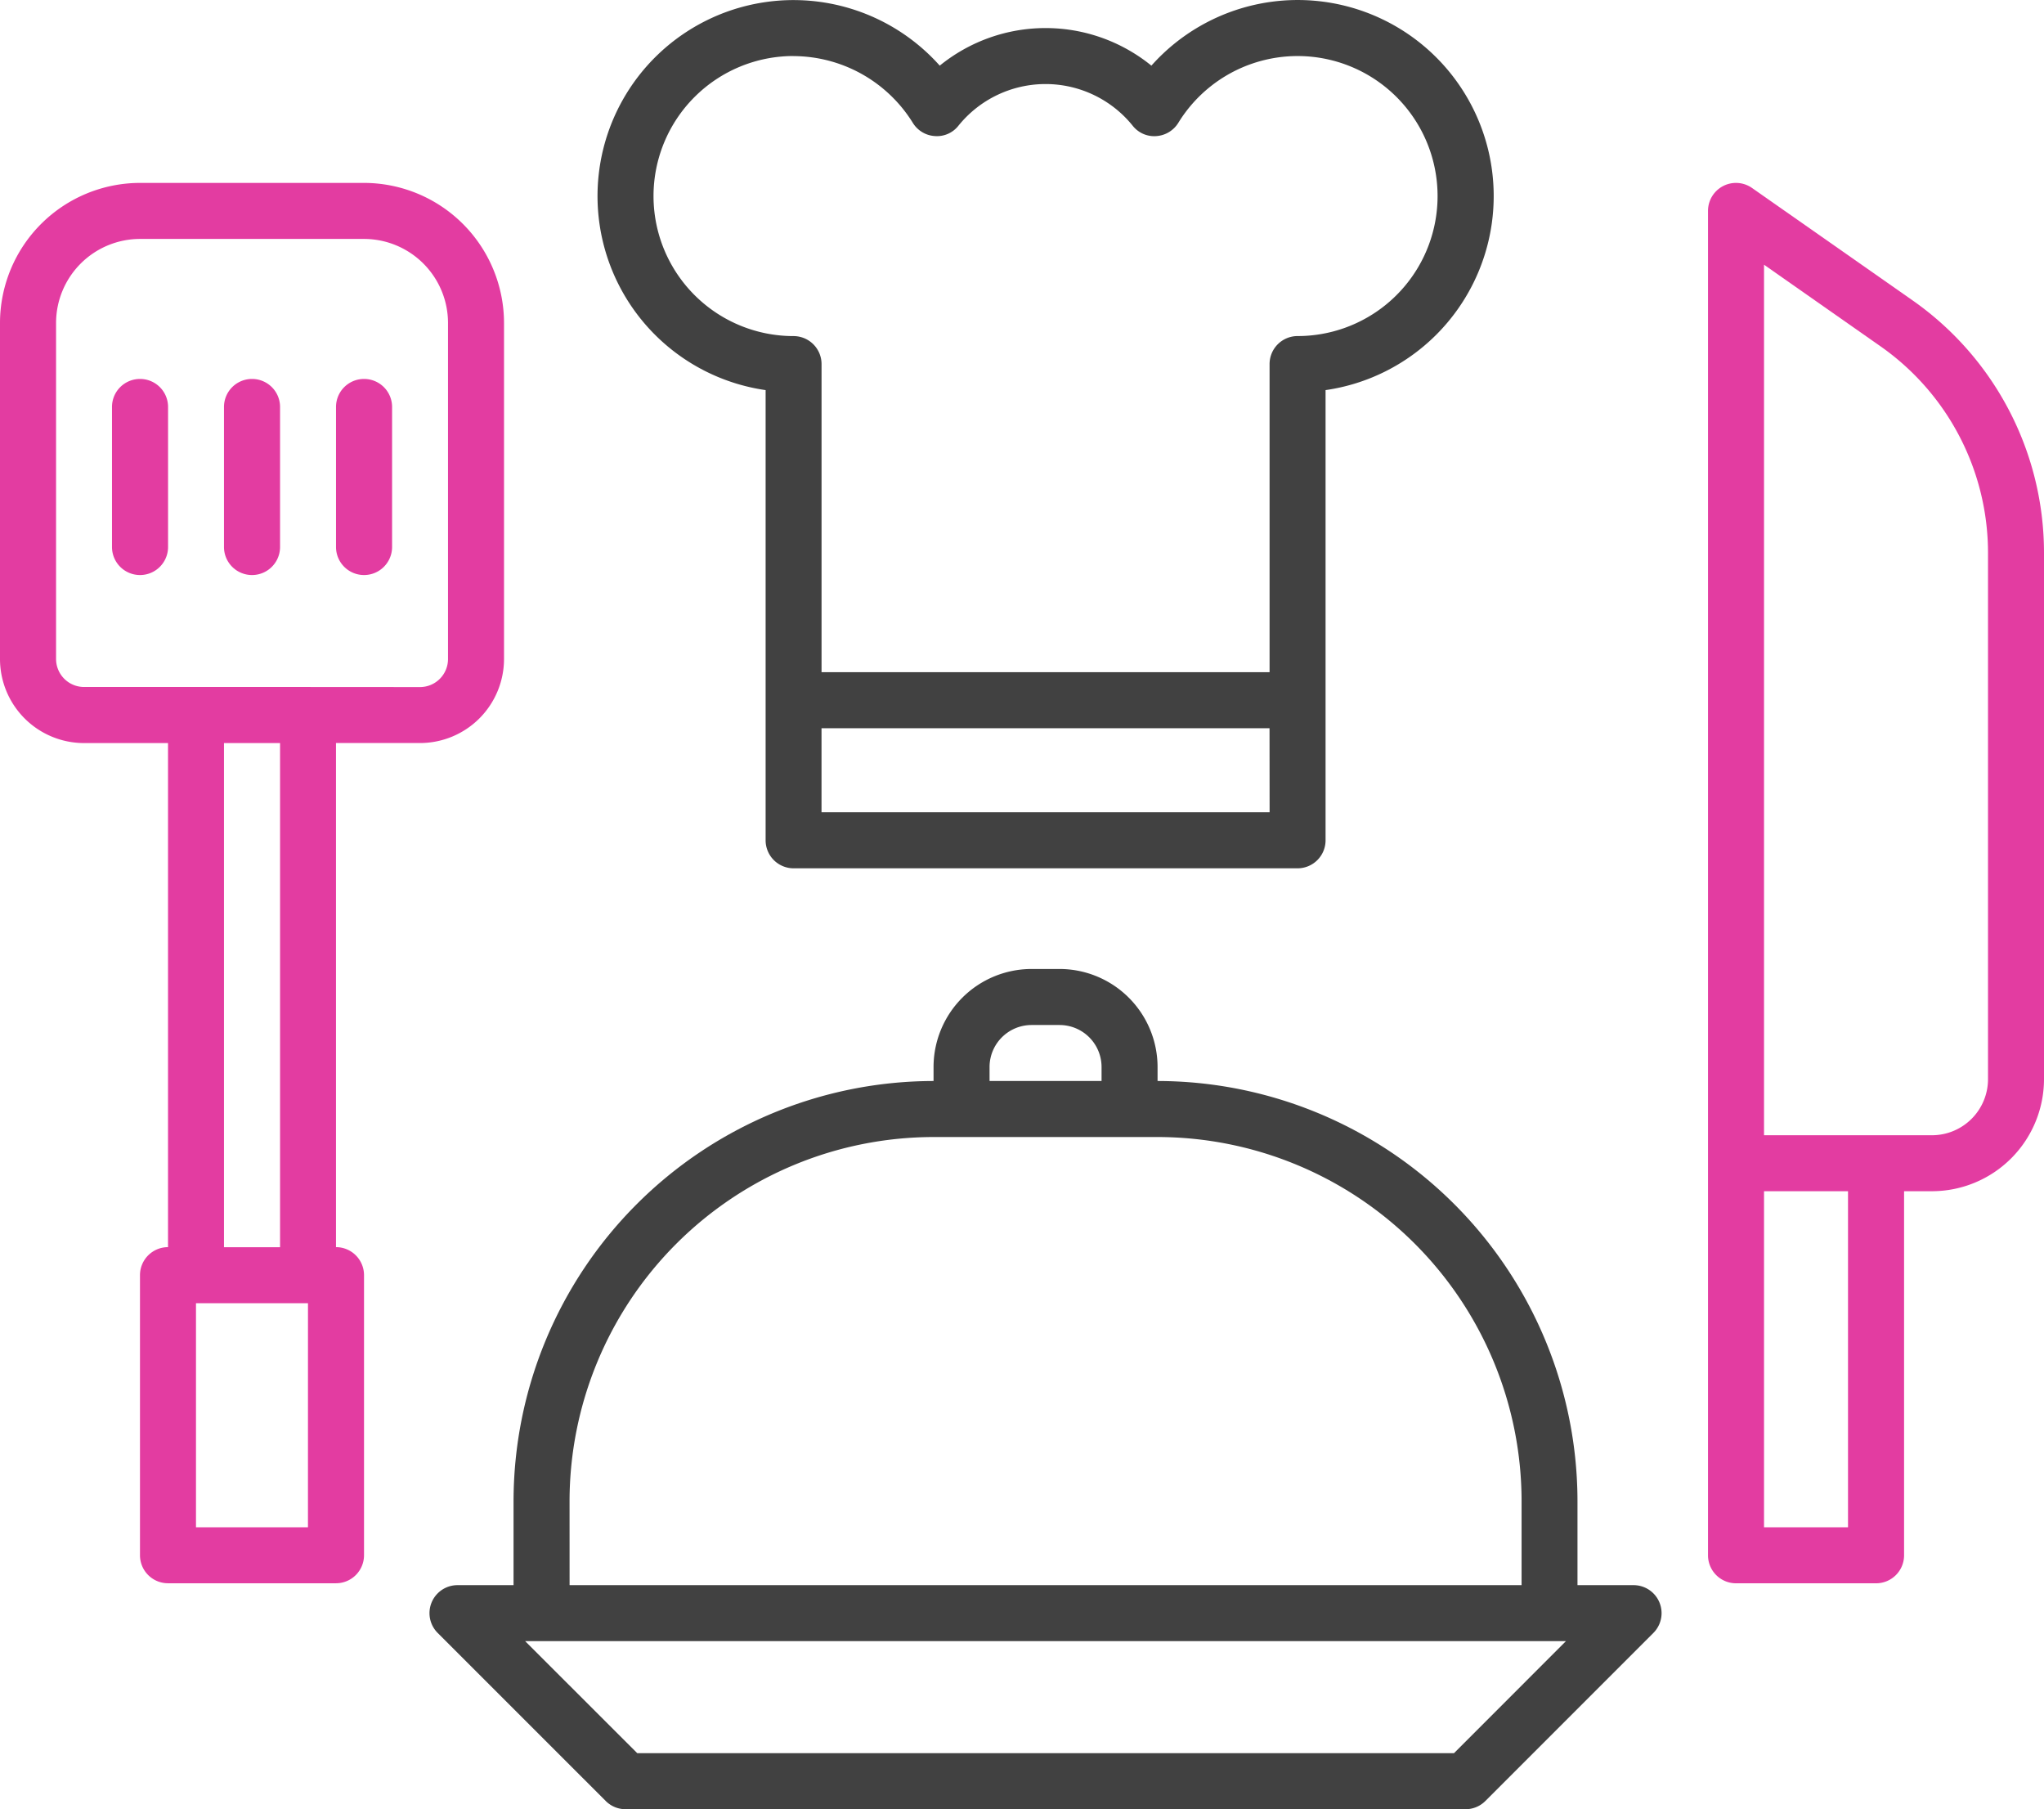
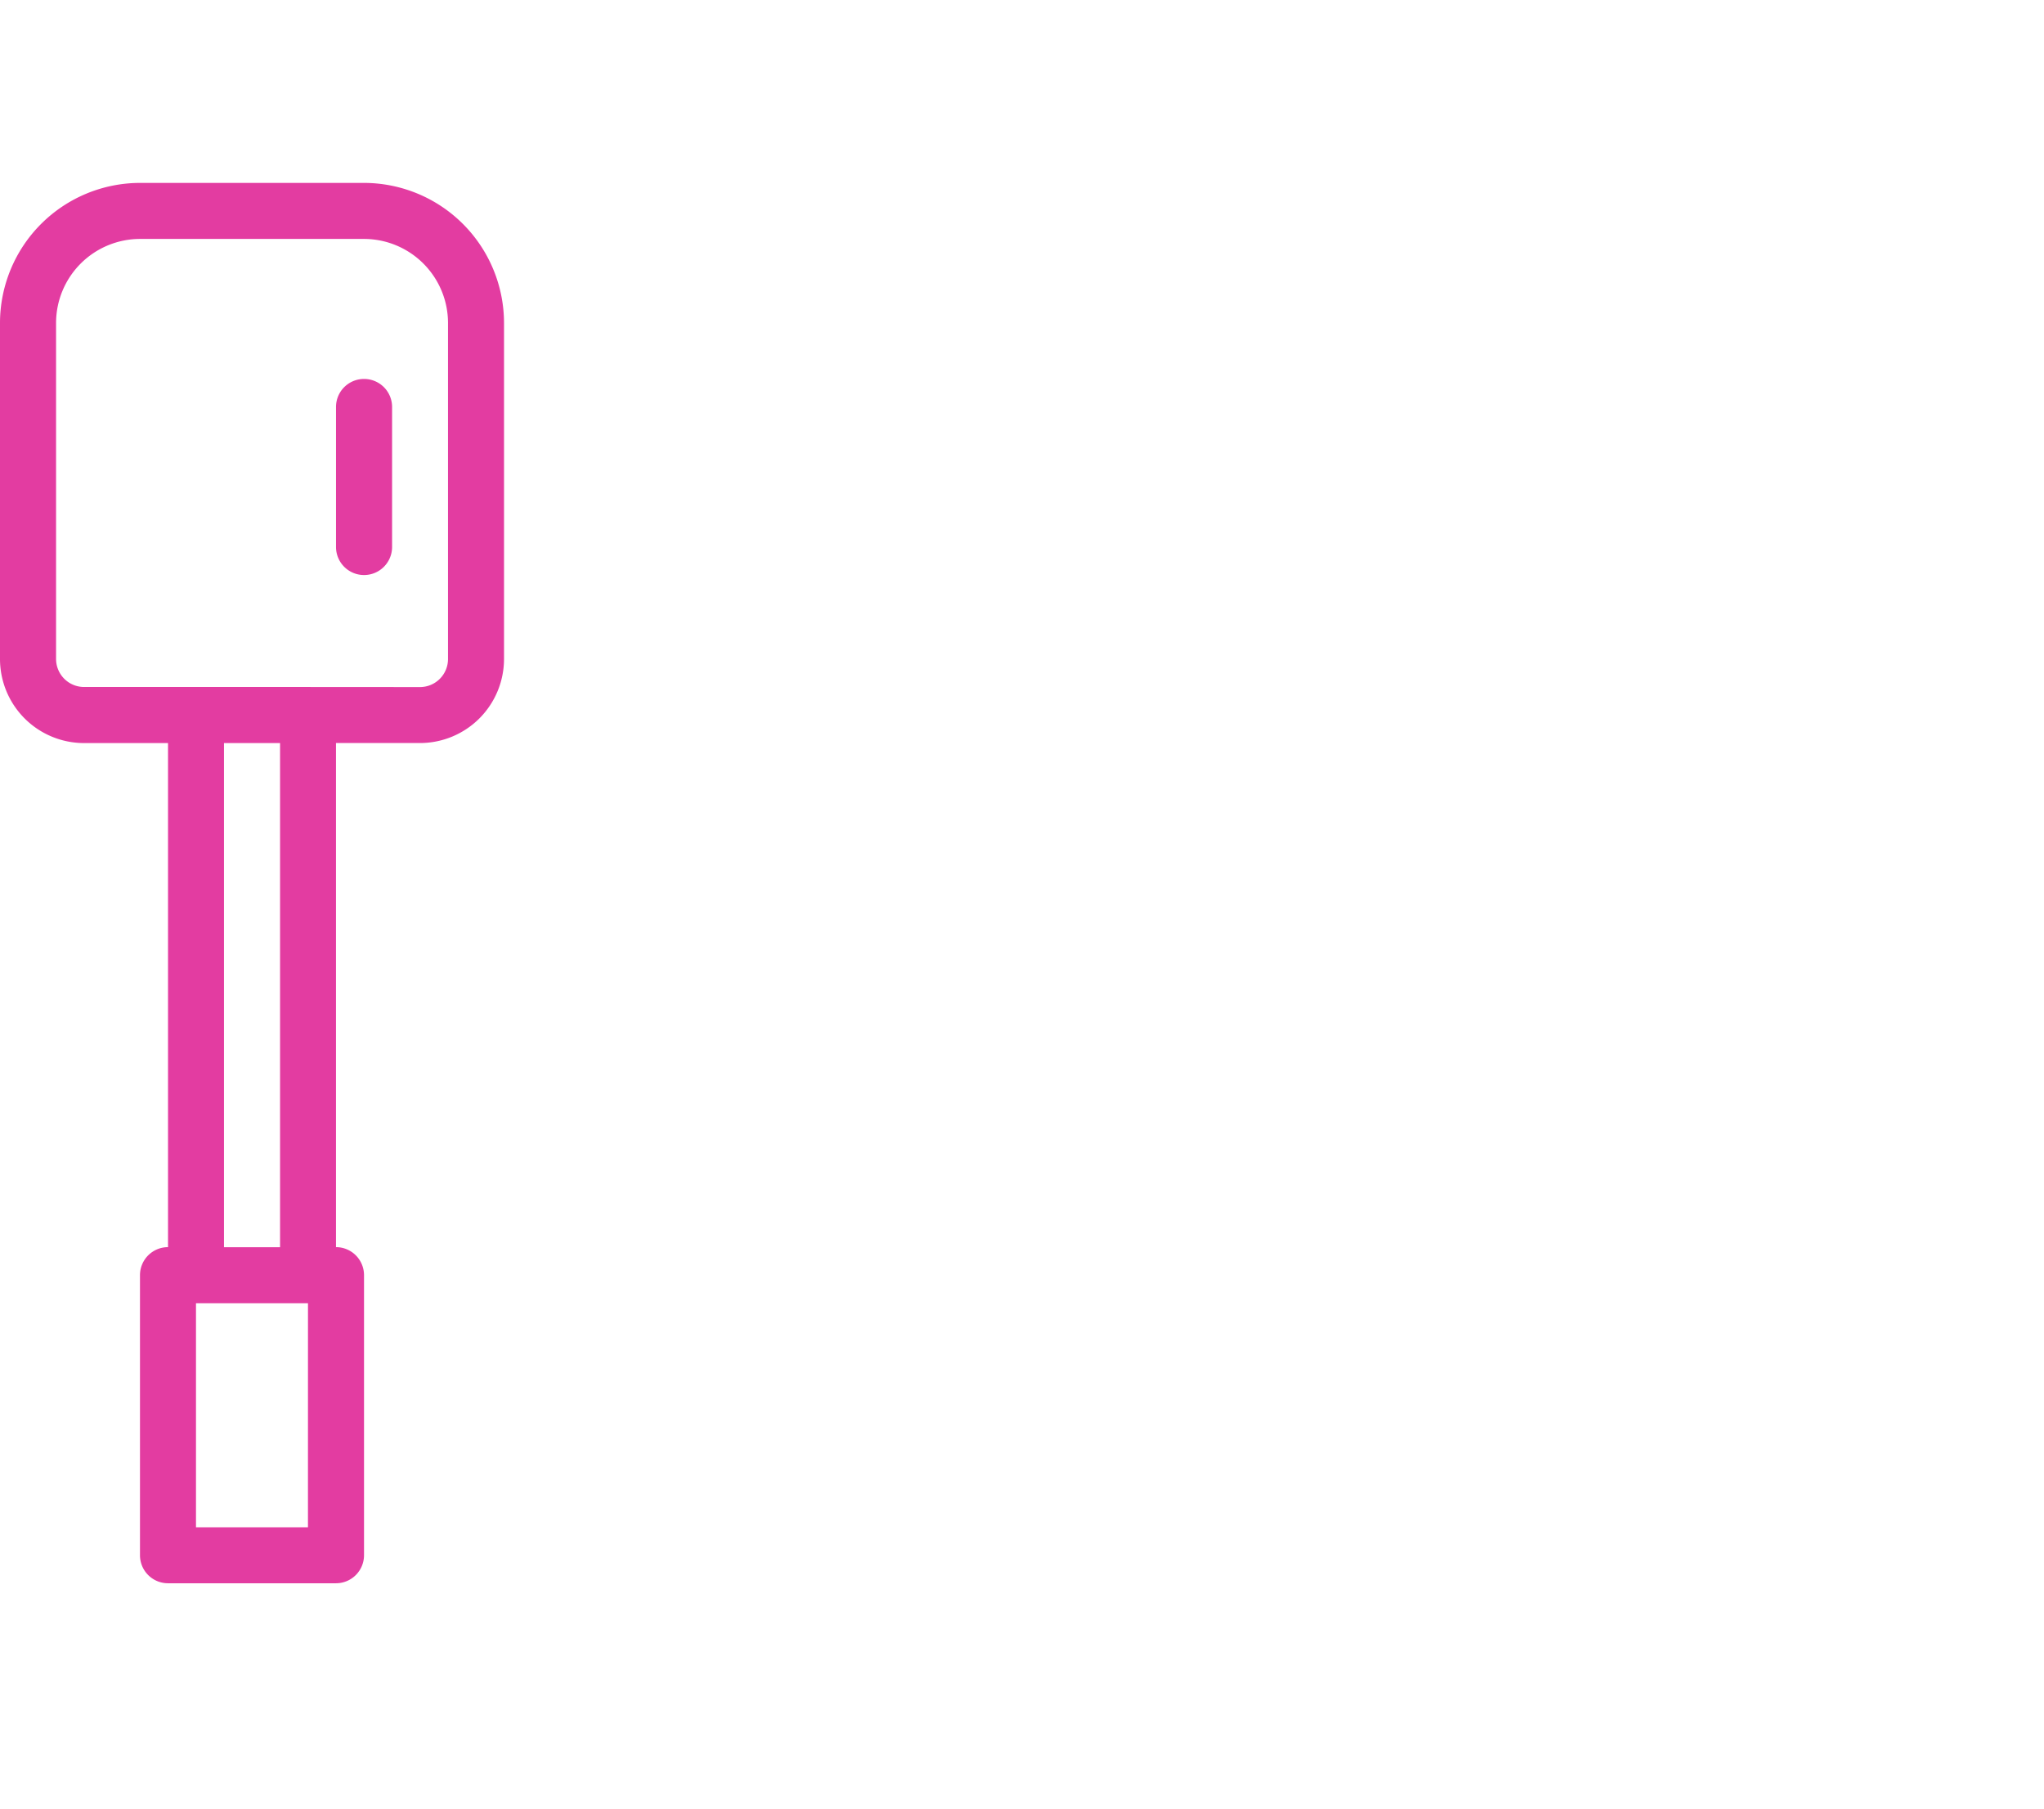
<svg xmlns="http://www.w3.org/2000/svg" width="134.891" height="119.366" viewBox="0 0 134.891 119.366">
  <defs>
    <clipPath id="clip-path">
      <rect id="Rectangle_1483" data-name="Rectangle 1483" width="134.891" height="119.366" fill="none" />
    </clipPath>
  </defs>
  <g id="Group_2511" data-name="Group 2511" transform="translate(0 0)">
    <g id="Group_2510" data-name="Group 2510" transform="translate(0 0)" clip-path="url(#clip-path)">
-       <path id="Path_4257" data-name="Path 4257" d="M93.049,71.307h-3.7V65.764A27.749,27.749,0,0,0,61.637,38.045v-.924a6.475,6.475,0,0,0-6.469-6.467H53.32a6.476,6.476,0,0,0-6.467,6.467v.924A27.75,27.75,0,0,0,19.136,65.764v5.543h-3.7a1.847,1.847,0,0,0-1.306,3.153L25.222,85.549a1.838,1.838,0,0,0,1.306.54H81.962a1.845,1.845,0,0,0,1.306-.54L94.357,74.46a1.847,1.847,0,0,0-1.308-3.153Zm-42.5-34.186a2.774,2.774,0,0,1,2.772-2.77h1.85a2.772,2.772,0,0,1,2.77,2.77v.924H50.55ZM22.832,65.762A24.049,24.049,0,0,1,46.855,41.741H61.639A24.048,24.048,0,0,1,85.66,65.762v5.545H22.834ZM81.2,82.393h-53.9L19.9,75H88.588Z" transform="translate(14.755 33.276)" fill="#414141" />
      <path id="Path_4258" data-name="Path 4258" d="M24.023,96.331V77.851A1.849,1.849,0,0,0,22.173,76V42.741h5.545A5.549,5.549,0,0,0,33.262,37.2V15.025a9.25,9.25,0,0,0-9.239-9.239H9.239A9.25,9.25,0,0,0,0,15.025V37.2a5.549,5.549,0,0,0,5.543,5.543h5.545V76a1.849,1.849,0,0,0-1.85,1.848v18.48a1.848,1.848,0,0,0,1.85,1.848H22.175a1.85,1.85,0,0,0,1.848-1.85Zm-3.7-1.848H12.934V79.7h7.391ZM14.782,42.743h3.7V76.005h-3.7Zm5.543-3.7H5.543A1.849,1.849,0,0,1,3.7,37.2V15.025A5.549,5.549,0,0,1,9.239,9.482H24.023a5.549,5.549,0,0,1,5.543,5.543V37.2a1.851,1.851,0,0,1-1.848,1.848Z" transform="translate(0 6.282)" fill="#e33ca1" />
-       <path id="Path_4259" data-name="Path 4259" d="M5.392,11.988a1.847,1.847,0,0,0-1.848,1.848v9.239a1.848,1.848,0,1,0,3.7,0V13.836a1.847,1.847,0,0,0-1.848-1.848" transform="translate(3.847 13.014)" fill="#e33ca1" />
-       <path id="Path_4260" data-name="Path 4260" d="M8.936,11.988a1.847,1.847,0,0,0-1.848,1.848v9.239a1.848,1.848,0,1,0,3.7,0V13.836a1.847,1.847,0,0,0-1.848-1.848" transform="translate(7.694 13.014)" fill="#e33ca1" />
      <path id="Path_4261" data-name="Path 4261" d="M12.481,11.988a1.847,1.847,0,0,0-1.848,1.848v9.239a1.848,1.848,0,1,0,3.7,0V13.836a1.847,1.847,0,0,0-1.848-1.848" transform="translate(11.542 13.014)" fill="#e33ca1" />
-       <path id="Path_4262" data-name="Path 4262" d="M30,25.737v29.7a1.848,1.848,0,0,0,1.848,1.85H65.105a1.849,1.849,0,0,0,1.848-1.85l0-29.7A12.934,12.934,0,1,0,55.458,4.33a11.073,11.073,0,0,0-13.967,0A12.932,12.932,0,1,0,30,25.737Zm33.26,27.85H33.689V48.044H63.255ZM31.843,3.7a9.3,9.3,0,0,1,7.869,4.4,1.836,1.836,0,0,0,1.452.876A1.8,1.8,0,0,0,42.719,8.3a7.387,7.387,0,0,1,11.51,0,1.808,1.808,0,0,0,1.556.678A1.853,1.853,0,0,0,57.237,8.1a9.237,9.237,0,1,1,7.869,14.071,1.848,1.848,0,0,0-1.848,1.85V44.348H33.691V24.023a1.848,1.848,0,0,0-1.85-1.85,9.239,9.239,0,1,1,0-18.478Z" transform="translate(20.526 0.001)" fill="#414141" />
-       <path id="Path_4263" data-name="Path 4263" d="M67.55,13.538,56.953,6.12a1.846,1.846,0,0,0-2.905,1.514v88.7A1.847,1.847,0,0,0,55.9,98.178h9.239a1.847,1.847,0,0,0,1.848-1.848V72.31H68.83a7.4,7.4,0,0,0,7.391-7.391V30.189A20.335,20.335,0,0,0,67.55,13.538ZM63.287,94.483H57.744V72.31h5.543Zm9.239-29.566a3.7,3.7,0,0,1-3.7,3.7H57.744V11.183l7.687,5.383a16.645,16.645,0,0,1,7.095,13.625Z" transform="translate(58.67 6.282)" fill="#e33ca1" />
    </g>
  </g>
</svg>